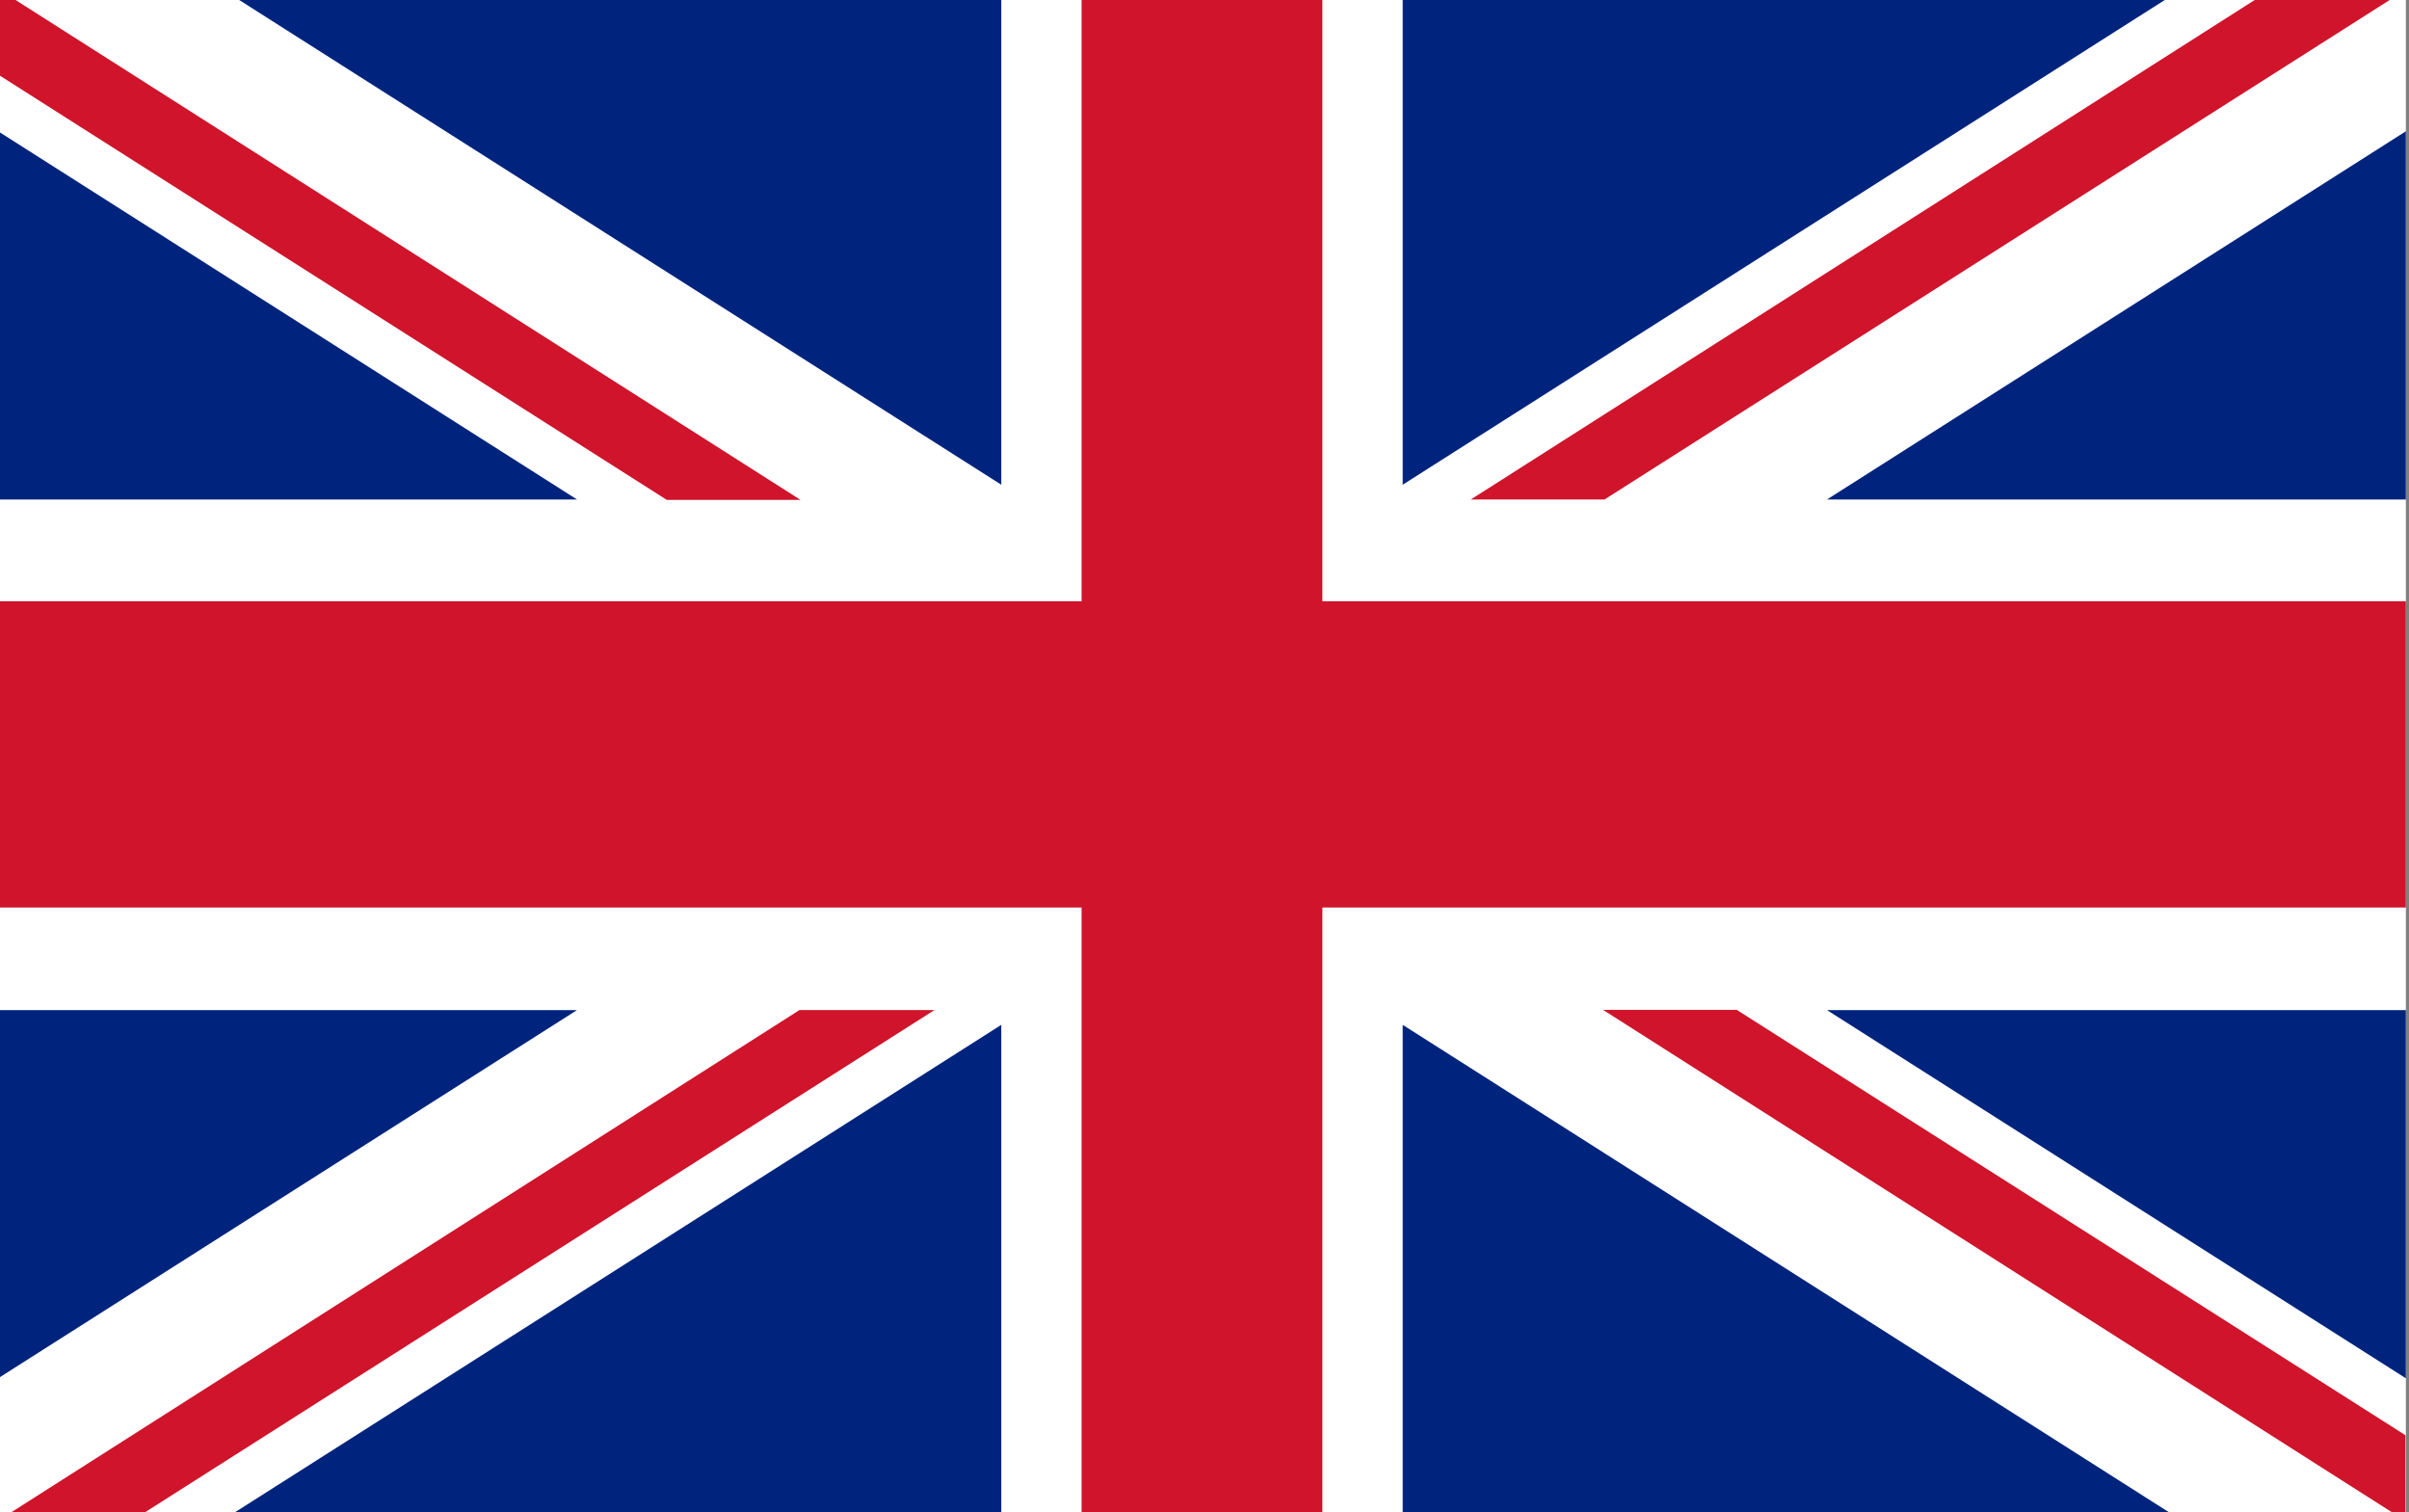
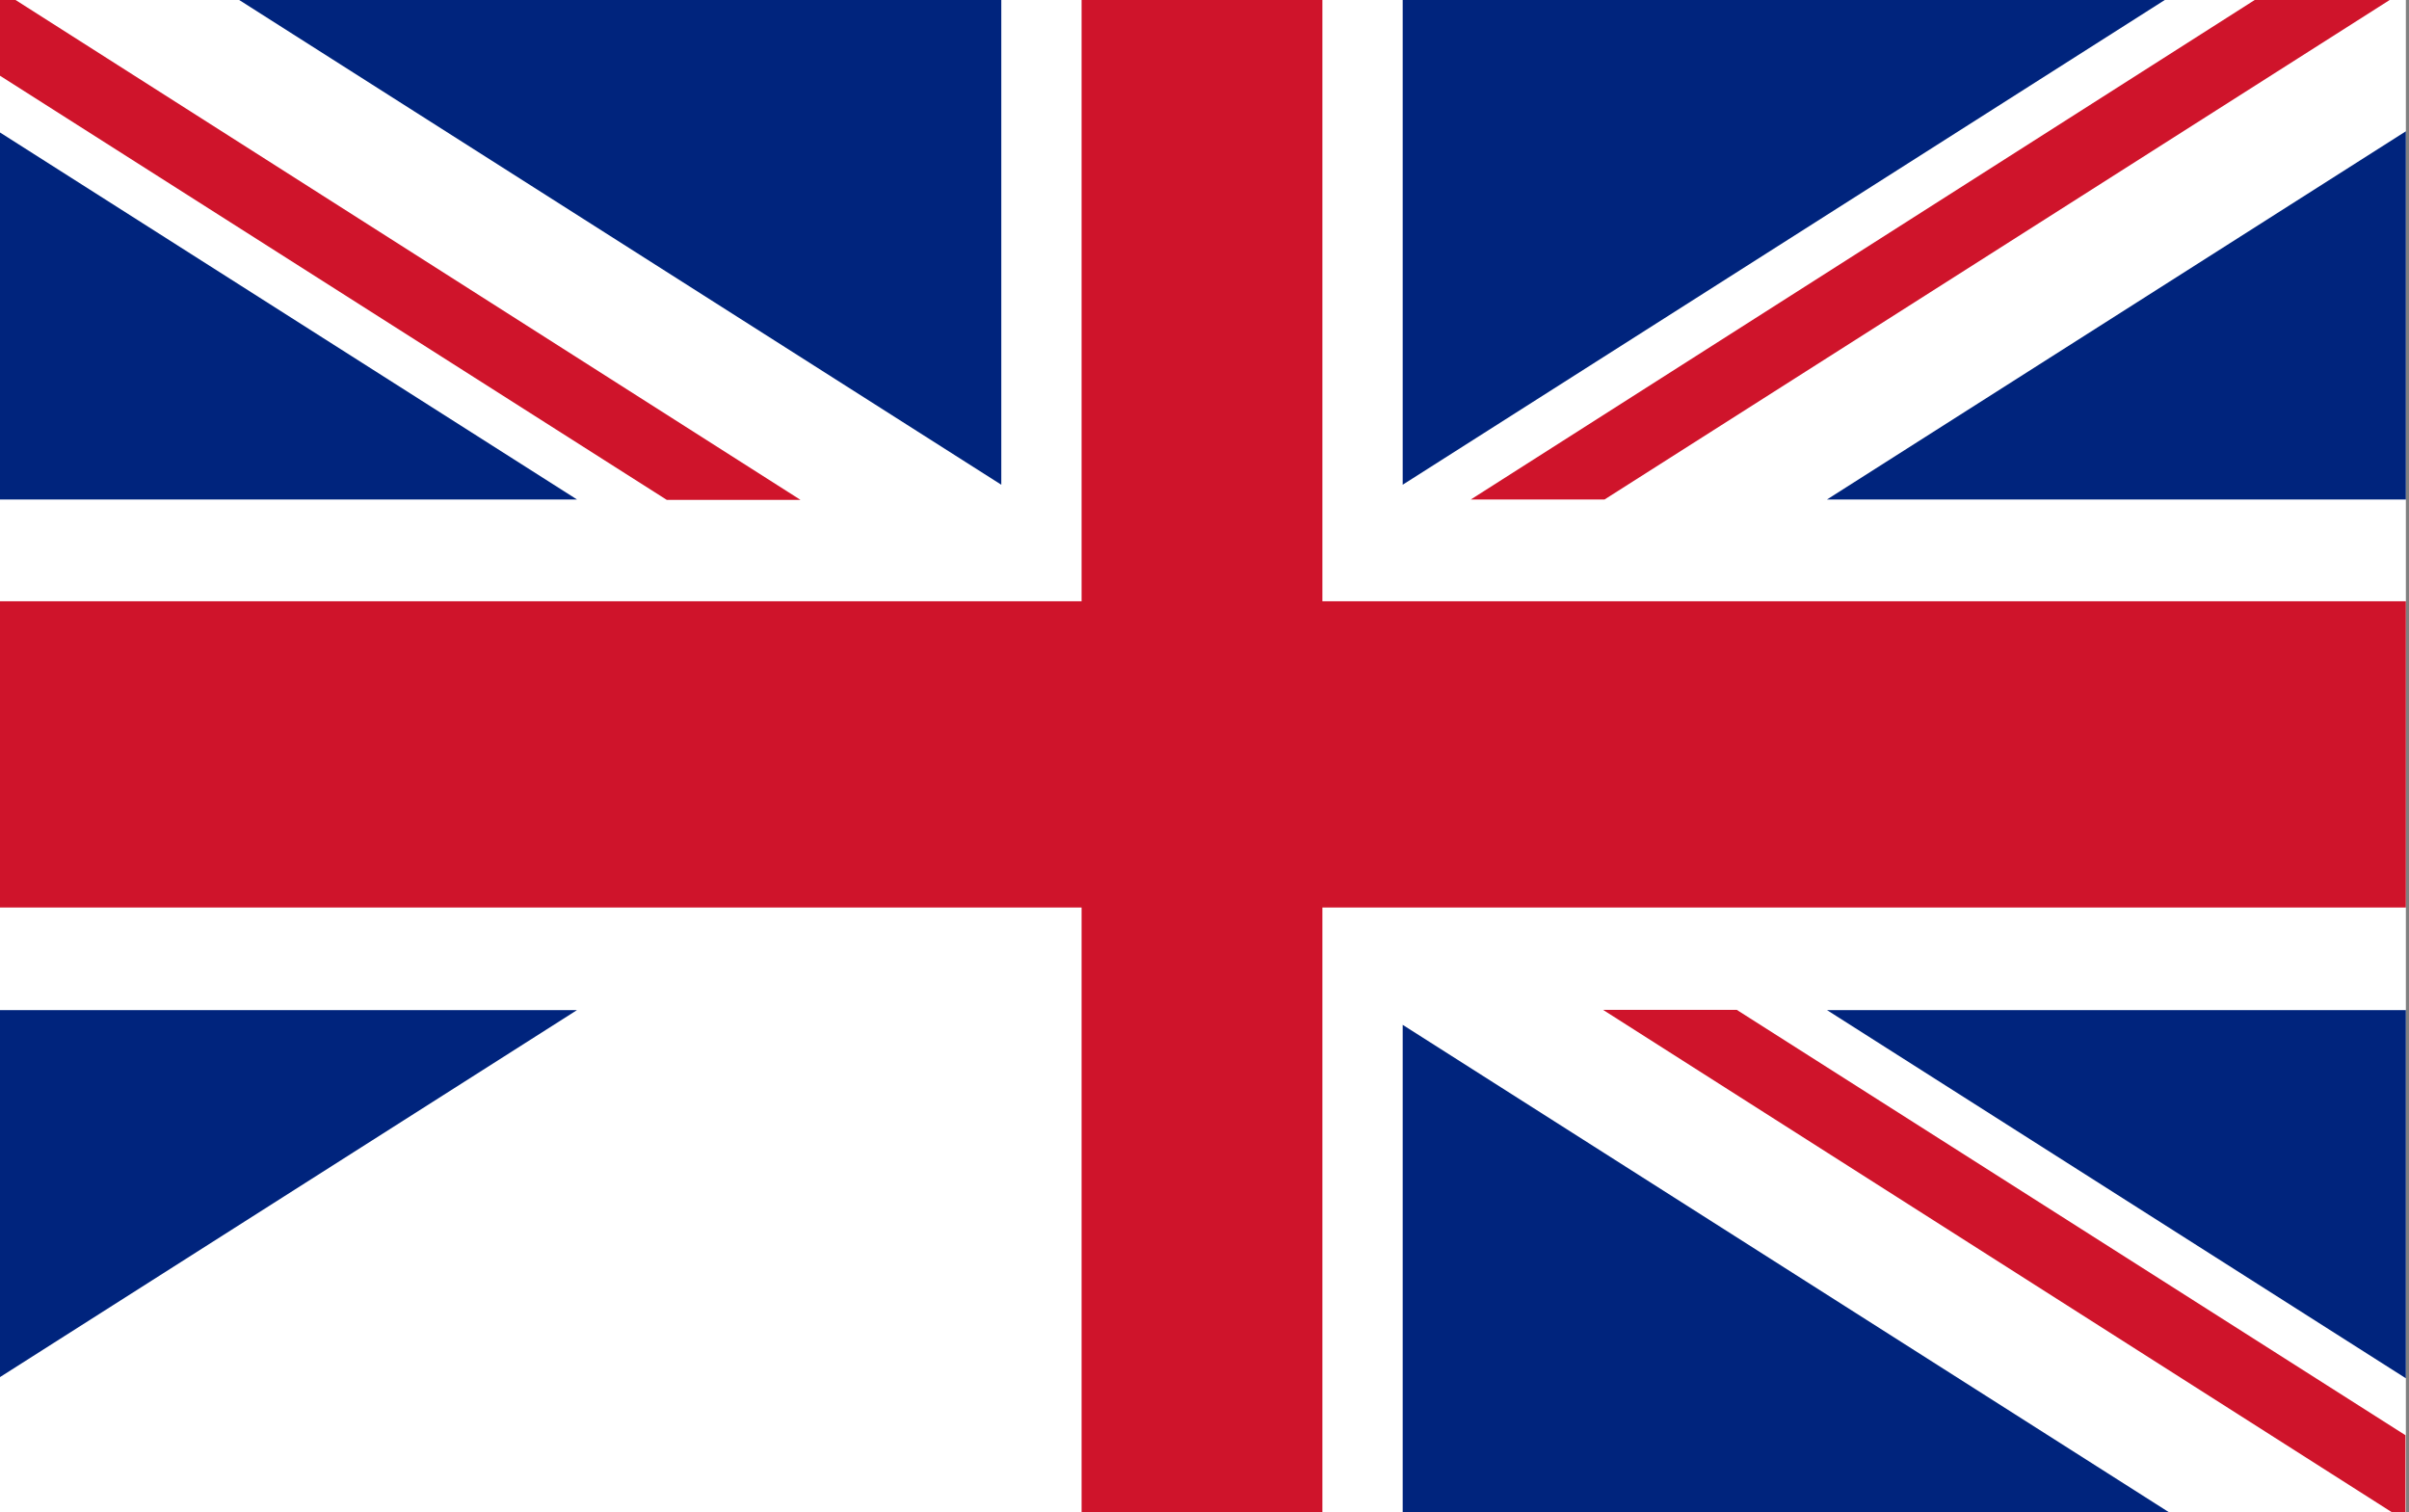
<svg xmlns="http://www.w3.org/2000/svg" version="1.1" x="0px" y="0px" viewBox="0 0 300 188.282" enable-background="new 0 0 300 188.282" xml:space="preserve">
  <rect x="0" y="0" width="300" height="188.282" fill="#808080" stroke="none" />
  <g id="Layer_1" display="none">
    <rect id="_x33_" x="0" display="inline" fill="#C60C30" width="300" height="188.282" />
-     <rect id="_x32_" x="96.291" display="inline" fill="#FFFFFF" width="32.354" height="188.282" />
    <rect id="_x31_" x="136.523" y="-55.859" transform="matrix(7.153371e-11 1 -1 7.153371e-11 244.141 -55.859)" display="inline" fill="#FFFFFF" width="26.954" height="300" />
  </g>
  <g id="Layer_2">
    <g>
      <rect id="_x31_4" x="-0.234" y="-1.383" fill="#FFFFFF" width="299.843" height="190.744" />
      <polygon id="_x31_3" fill="#CF142B" points="134.694,113.006 134.694,189.361 164.681,189.361 164.681,113.006 299.609,113.006     299.609,74.873 164.681,74.873 164.681,-1.383 134.694,-1.383 134.694,74.873 -0.234,74.873 -0.234,113.006   " />
      <polygon id="_x31_2" fill="#00247D" points="174.681,60.361 174.681,-1.383 271.761,-1.383   " />
      <polygon id="_x31_1" fill="#00247D" points="174.681,127.617 174.681,189.361 271.761,189.361   " />
-       <polygon id="_x31_0" fill="#00247D" points="124.694,127.617 124.694,189.361 27.614,189.361   " />
      <polygon id="_x39_" fill="#00247D" points="124.694,60.361 124.694,-1.383 27.614,-1.383   " />
      <polygon id="_x38_" fill="#00247D" points="-0.234,16.348 -0.234,62.197 71.854,62.197   " />
      <polygon id="_x37_" fill="#00247D" points="299.609,16.348 299.609,62.197 227.522,62.197   " />
      <polygon id="_x36_" fill="#00247D" points="299.609,171.63 299.609,125.782 227.522,125.782   " />
      <polygon id="_x35_" fill="#00247D" points="-0.234,171.63 -0.234,125.782 71.854,125.782   " />
      <polyline id="_x34_" fill="#CF142B" points="299.609,-1.383 282.955,-1.383 183.166,62.197 199.82,62.197 299.766,-1.383   " />
-       <polyline id="_x33__1_" fill="#CF142B" points="116.209,125.778 99.555,125.778 -0.234,189.358 16.42,189.358 116.366,125.778       " />
      <polygon id="_x32__1_" fill="#CF142B" points="83.033,62.246 99.687,62.246 -0.234,-1.383 -0.234,9.281   " />
      <polygon id="_x31__1_" fill="#CF142B" points="216.288,125.754 199.635,125.754 299.555,189.383 299.556,178.719   " />
    </g>
  </g>
</svg>